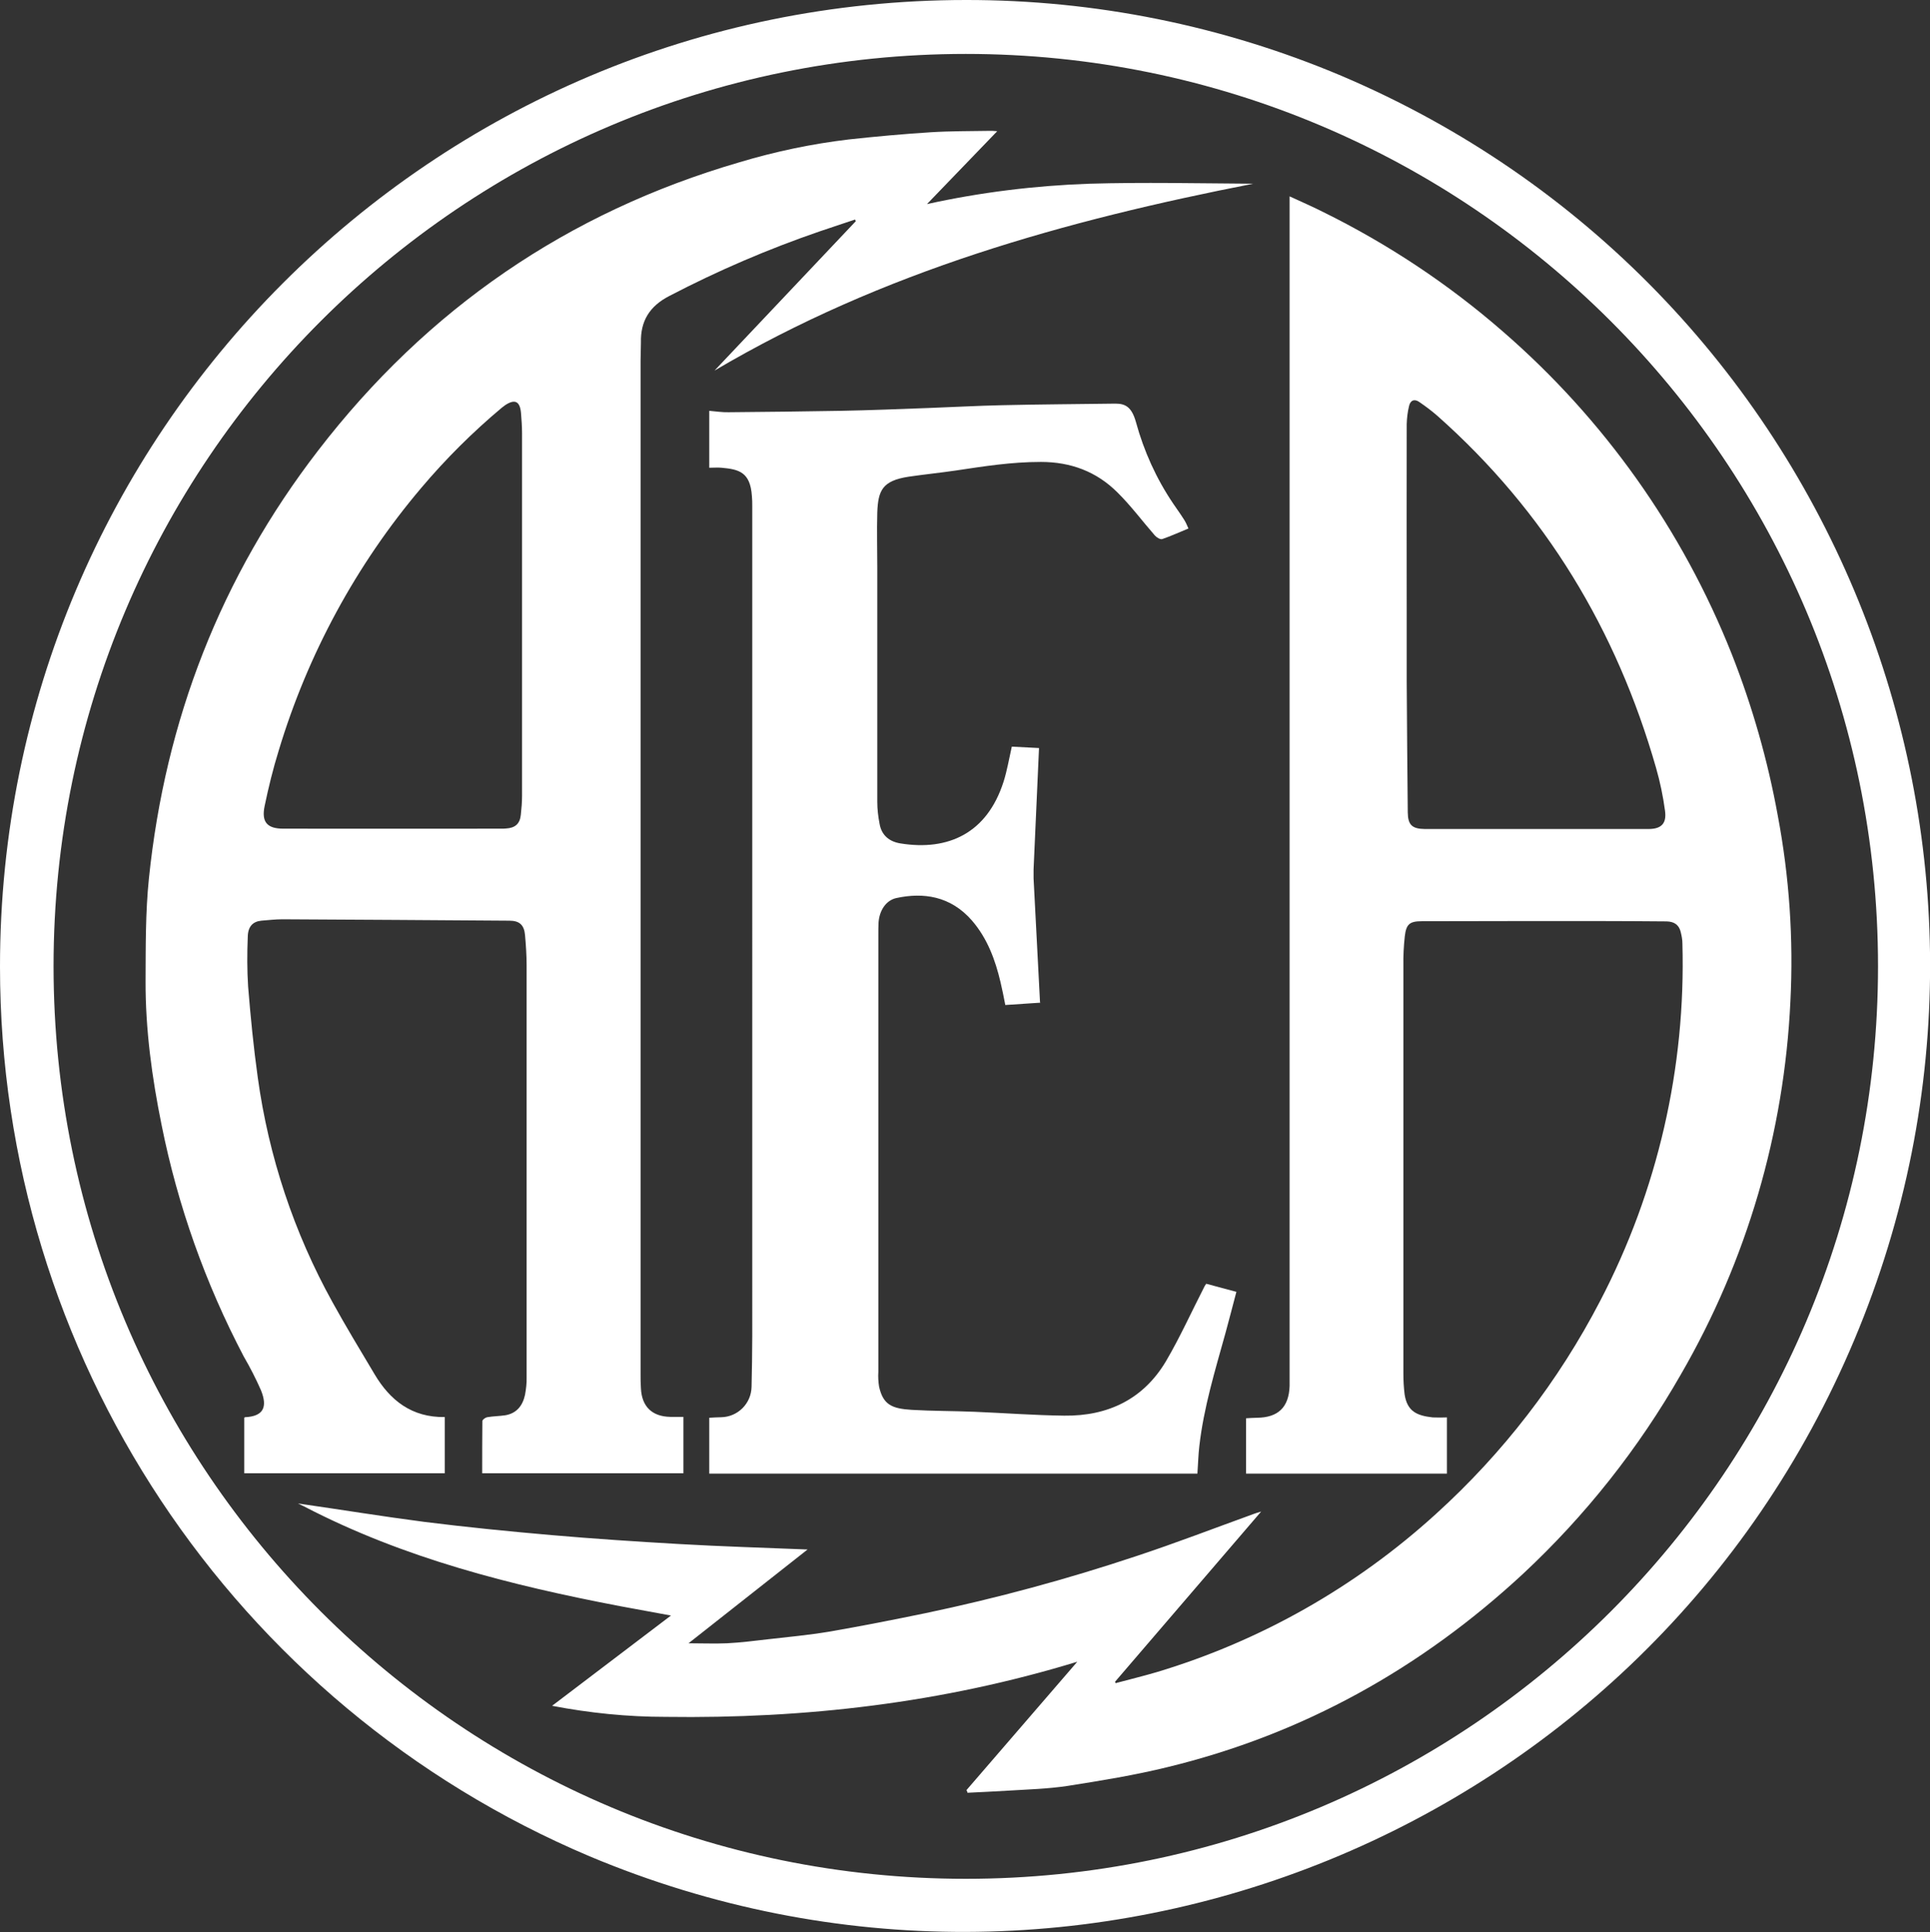
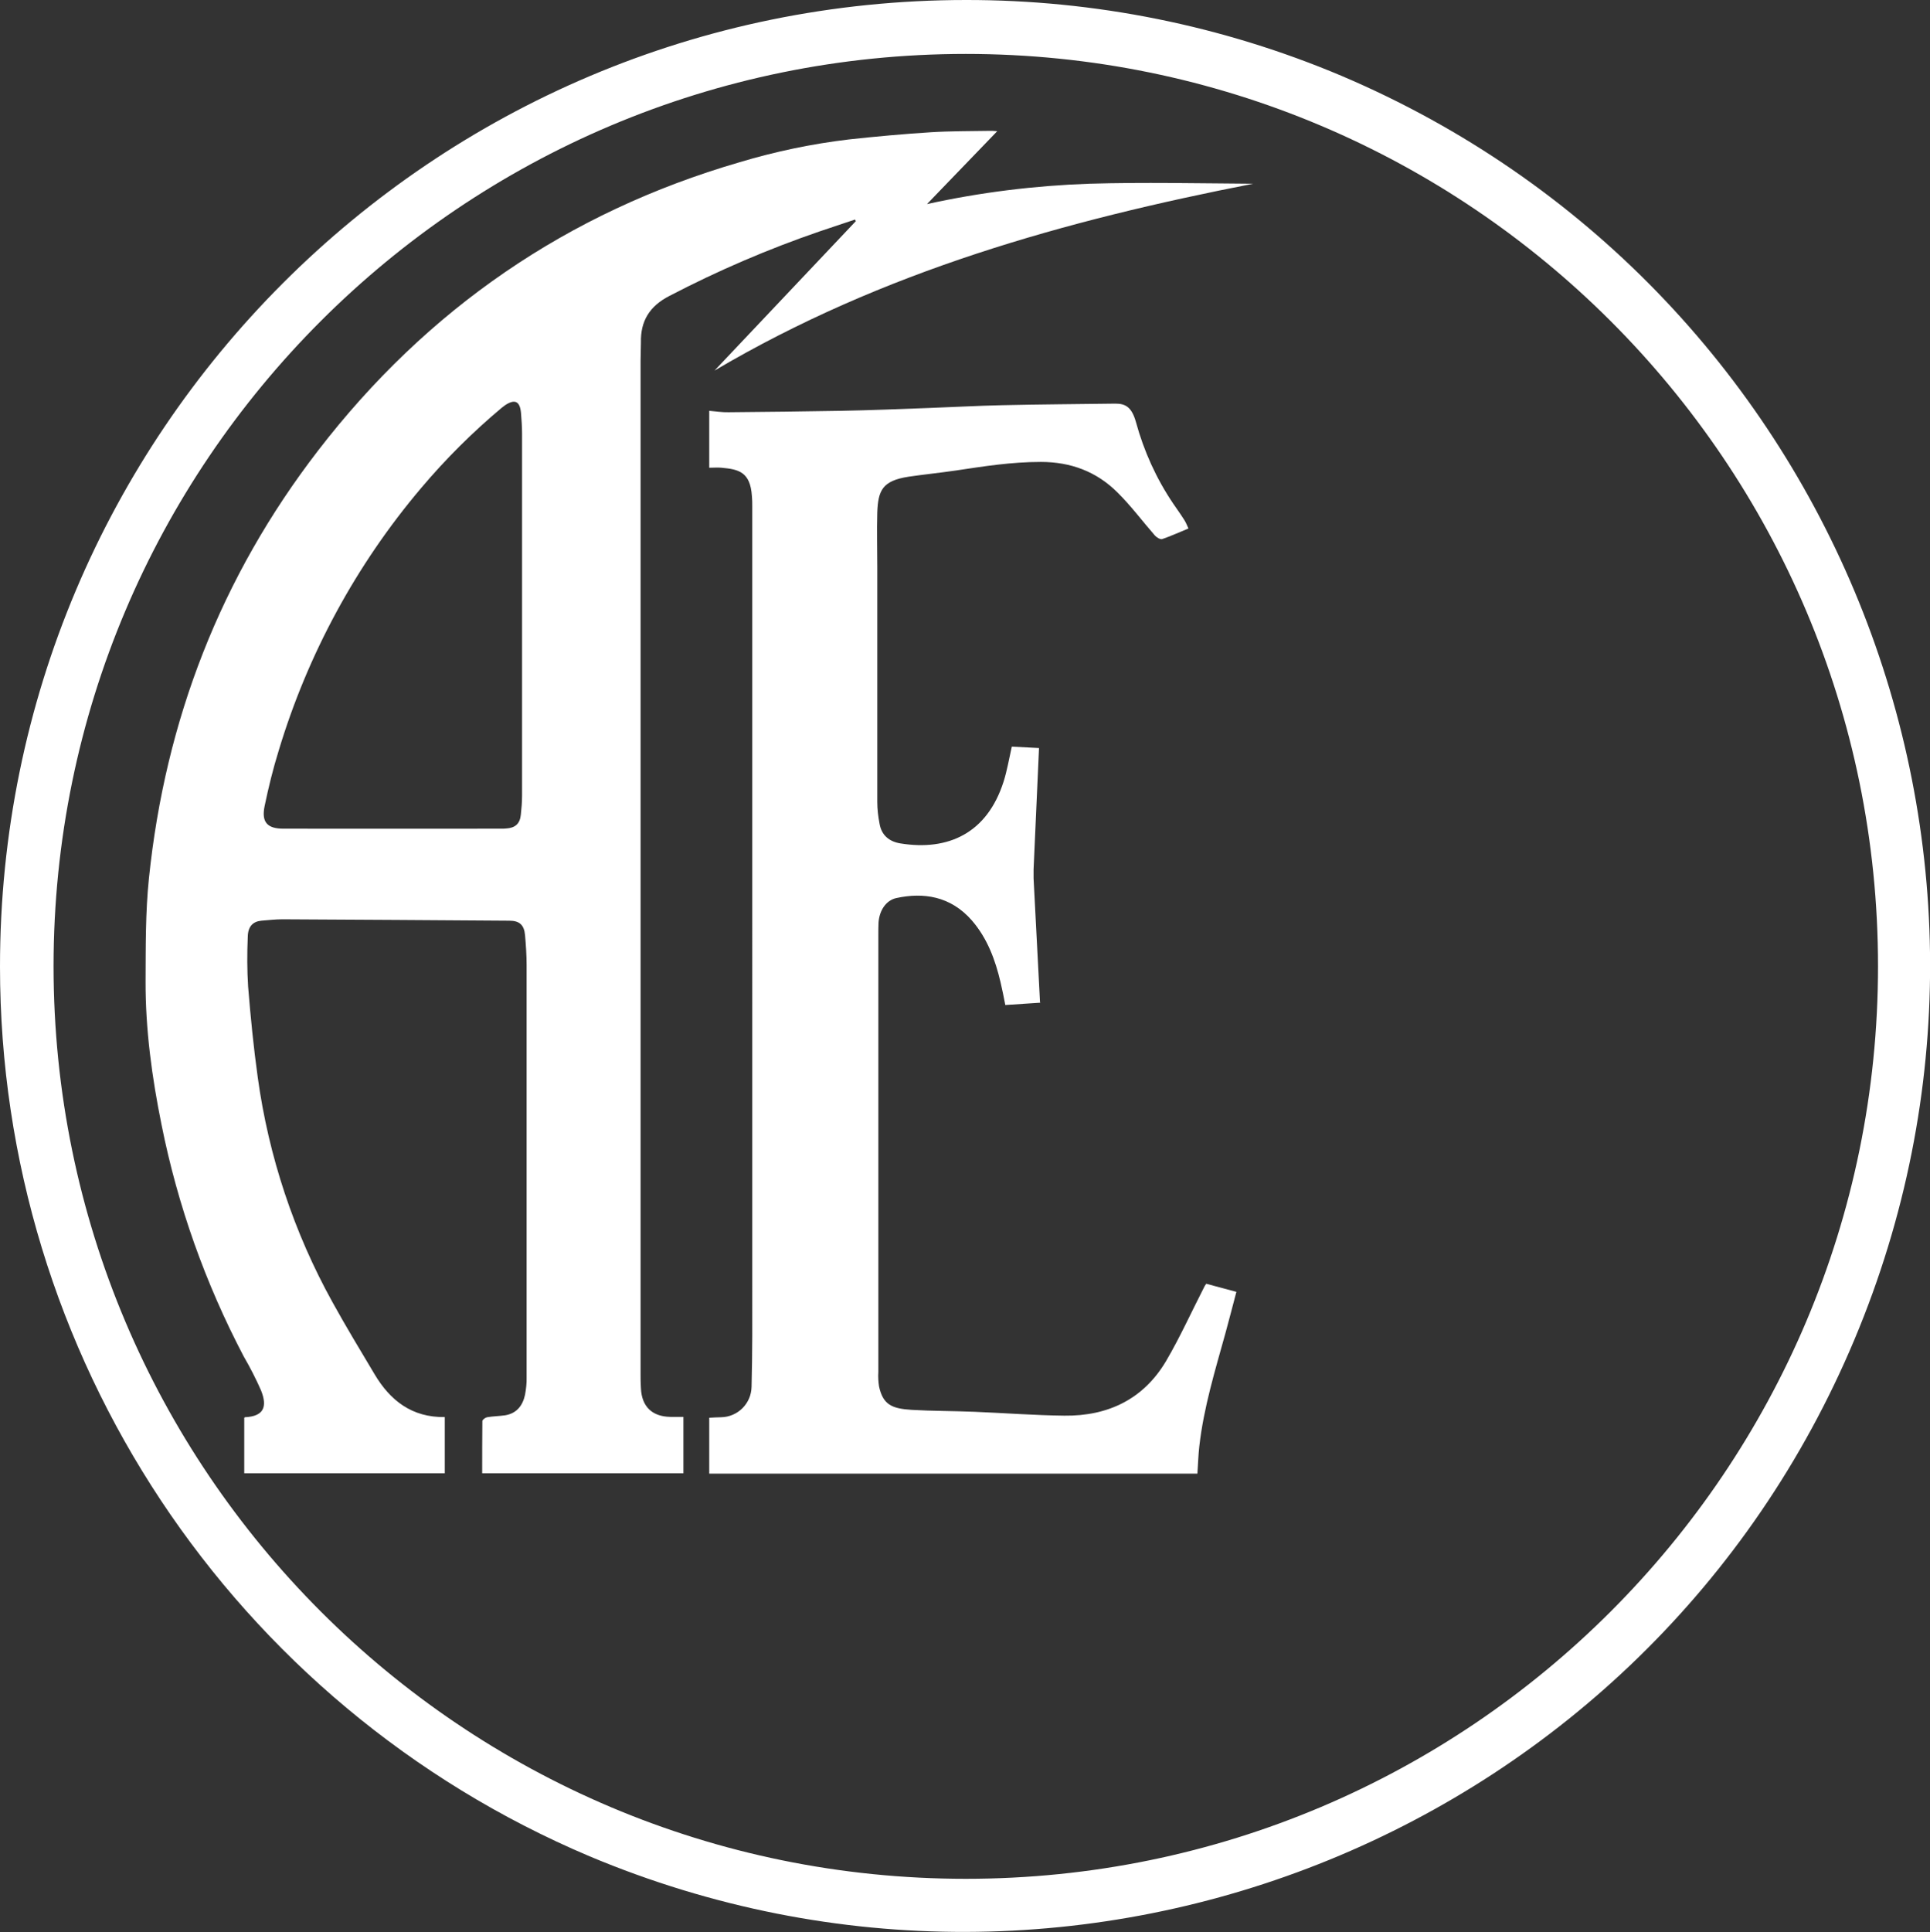
<svg xmlns="http://www.w3.org/2000/svg" viewBox="0 0 109.91 110" height="110" width="109.91" data-name="Layer 1" id="Layer_1">
  <rect x="0" y="0" width="109.91" height="110" fill="#333333" stroke="none" />
  <defs>
    <style>
      .cls-1 {
        fill: #fff;
      }
    </style>
  </defs>
-   <path d="M55.03,101.93l6.32-7.32c-7.69,2.35-15.51,3.25-23.44,3.14-2.17,0-4.34-.22-6.47-.63l6.77-5.14c-1-.19-1.94-.35-2.88-.53-6.23-1.19-12.34-2.73-18.01-5.68l-.35-.17c2.44.35,4.82.74,7.21,1.05,2.39.3,4.81.54,7.22.75s4.86.37,7.29.51,4.84.21,7.3.31l-6.78,5.34c.78,0,1.49.03,2.19,0,.79-.04,1.57-.14,2.35-.23,1.15-.13,2.31-.24,3.46-.43,1.85-.32,3.68-.68,5.52-1.06,4.05-.85,8.04-1.93,11.97-3.24,2.27-.75,4.5-1.61,6.74-2.42.09-.03.17-.06.38-.12l-8.32,9.69.03.08c.78-.21,1.57-.4,2.35-.63,5.9-1.77,11.33-4.85,15.89-9,3.82-3.46,6.99-7.57,9.36-12.14,3.27-6.27,4.88-13.28,4.68-20.35,0-.21-.04-.41-.09-.62-.09-.41-.35-.62-.81-.63-1.31-.01-2.62-.02-3.92-.02-3.34,0-6.68,0-10.02.01-.7,0-.89.17-.97.86-.06.55-.09,1.11-.08,1.66v23.22c0,.4.02.8.07,1.2.15.97.7,1.21,1.6,1.31.27.01.54.01.81,0v3.2h-11.44v-3.15c.21-.01.42-.03.62-.03,1.21-.01,1.82-.6,1.86-1.81V11.18c.67.31,1.3.58,1.91.89,3.69,1.82,7.13,4.1,10.23,6.8,5.76,4.99,10.23,11.29,13.04,18.37,1.17,2.97,2.05,6.05,2.62,9.19.66,3.49.9,7.04.72,10.58-.35,7.47-2.48,14.75-6.23,21.23-2.41,4.22-5.44,8.05-8.99,11.36-5.81,5.39-12.54,9.14-20.25,11.01-1.87.46-3.78.77-5.69,1.07-1.12.17-2.27.2-3.39.27-.77.05-1.54.08-2.31.12l-.05-.14h0ZM80.11,34.83v4.01c.02,2.47.03,4.95.06,7.42.01.71.25.93.97.94h12.73c.74,0,1.05-.31.95-1.04-.11-.82-.28-1.64-.51-2.44-2.25-7.86-6.31-14.6-12.46-20.05-.32-.28-.67-.54-1.02-.78-.28-.2-.52-.1-.59.24-.08.33-.12.68-.13,1.02,0,3.56-.01,7.12,0,10.68h0Z" class="cls-1" />
  <path d="M59.21,57.09l-1.96.13c-.09-.46-.17-.87-.27-1.29-.3-1.28-.75-2.5-1.63-3.52-1.22-1.4-2.77-1.61-4.3-1.28-.6.13-.98.72-1.02,1.42-.01.22-.01.45-.01.67v24.89c-.02.28,0,.56.04.83.23,1.04.73,1.26,1.86,1.33,1.19.07,2.39.06,3.58.11,1.7.07,3.41.2,5.11.22,2.48.03,4.5-.93,5.79-3.1.81-1.38,1.47-2.85,2.2-4.27.02-.03.04-.07.09-.14l1.72.46c-.21.8-.41,1.57-.62,2.34-.59,2.13-1.24,4.24-1.49,6.44-.06.51-.07,1.02-.11,1.57h-27.8v-3.18c.23-.01.45-.03.68-.03.95-.02,1.71-.78,1.73-1.73.02-.96.04-1.92.04-2.89V28.83c0-.2,0-.39-.02-.58-.09-1.39-.76-1.53-1.73-1.62-.22-.02-.44,0-.7,0v-3.24c.37.03.74.09,1.1.08,2.13-.02,4.25-.04,6.38-.08,1.66-.03,3.33-.1,4.99-.16,1.39-.05,2.8-.13,4.2-.16,2.15-.05,4.31-.06,6.46-.09.58,0,.93.2,1.17,1.05.45,1.65,1.16,3.22,2.12,4.64.74,1.07.66.95.87,1.42-.52.21-.99.43-1.49.6-.11.04-.32-.09-.42-.2-.71-.81-1.36-1.69-2.13-2.45-1.19-1.19-2.66-1.74-4.36-1.74s-3.25.25-4.86.49c-.89.13-1.78.22-2.67.35-1.51.23-1.74.79-1.79,2.03-.03,1.06,0,2.12,0,3.17v13.32c0,.41.05.83.13,1.24.11.66.56,1.02,1.19,1.12,2.72.44,4.93-.58,5.87-3.51.2-.63.31-1.29.47-2l1.55.08-.31,6.91c0,.17,0,.34,0,.51l.37,7.11Z" class="cls-1" />
  <path d="M56.79,7.47c-1.38,1.43-2.69,2.79-4,4.15,3.04-.67,6.13-1.05,9.24-1.16,3.11-.09,6.22-.02,9.34,0-10.69,2.09-21.09,4.98-30.68,10.64l8.05-8.51-.05-.09-2,.67c-2.94,1.01-5.81,2.24-8.57,3.68-1.13.58-1.65,1.43-1.62,2.66,0,.33-.02.67-.02,1v57.75c0,.26,0,.52.02.79.05,1.03.63,1.6,1.67,1.62h.75v3.21h-11.46c0-1.01,0-1.99.01-2.97,0-.08.17-.2.27-.22.34-.06.69-.06,1.03-.11.66-.11,1-.56,1.13-1.17.06-.33.1-.66.09-.99v-23.47c0-.57-.04-1.14-.09-1.71s-.31-.82-.89-.82c-4.31-.03-8.62-.06-12.93-.08-.4,0-.8.05-1.2.08-.49.05-.76.34-.77.92-.04.94-.04,1.89.02,2.83.14,1.73.31,3.46.55,5.18.62,4.49,2.06,8.83,4.26,12.8.76,1.38,1.58,2.73,2.39,4.09.89,1.5,2.13,2.47,4,2.44v3.2h-11.42v-3.16s.03-.03.04-.03c1.08-.05,1.29-.6.91-1.54-.29-.66-.62-1.3-.98-1.92-2.18-4.15-3.76-8.59-4.68-13.19-.55-2.71-.92-5.44-.91-8.19.01-1.94-.01-3.9.19-5.83.93-9.01,4.09-17.17,9.63-24.36,6.21-8.07,14.21-13.57,24-16.42,2.03-.61,4.12-1.05,6.23-1.3,1.55-.17,3.11-.31,4.67-.41,1.12-.07,2.25-.06,3.37-.08.1,0,.2,0,.41.02h0ZM29.73,34.73v-10.06c0-.39-.03-.78-.06-1.16-.06-.67-.35-.8-.89-.45-.07.05-.13.1-.2.15-1.66,1.39-3.2,2.92-4.6,4.58-3.7,4.37-6.46,9.47-8.11,14.95-.32,1.03-.58,2.09-.8,3.15-.19.91.14,1.29,1.06,1.29,4.15.01,8.29,0,12.44,0,.08,0,.17,0,.25-.01.52-.03.79-.27.84-.78.04-.36.07-.72.07-1.08,0-3.53,0-7.07,0-10.6h0Z" class="cls-1" />
  <path d="M54.99,3.07c28.69,0,51.96,23.26,51.96,51.94s-23.26,51.96-51.95,51.96S3.05,83.7,3.05,55.01,26.31,3.07,55.01,3.07M55.01,0C24.62.01-.01,24.65,0,55.04c0,22.09,13.23,42.04,33.58,50.65,28.02,11.76,60.27-1.41,72.03-29.43,11.73-27.93-1.33-60.09-29.21-71.94C69.63,1.46,62.35-.01,54.99,0h.02Z" class="cls-1" />
</svg>